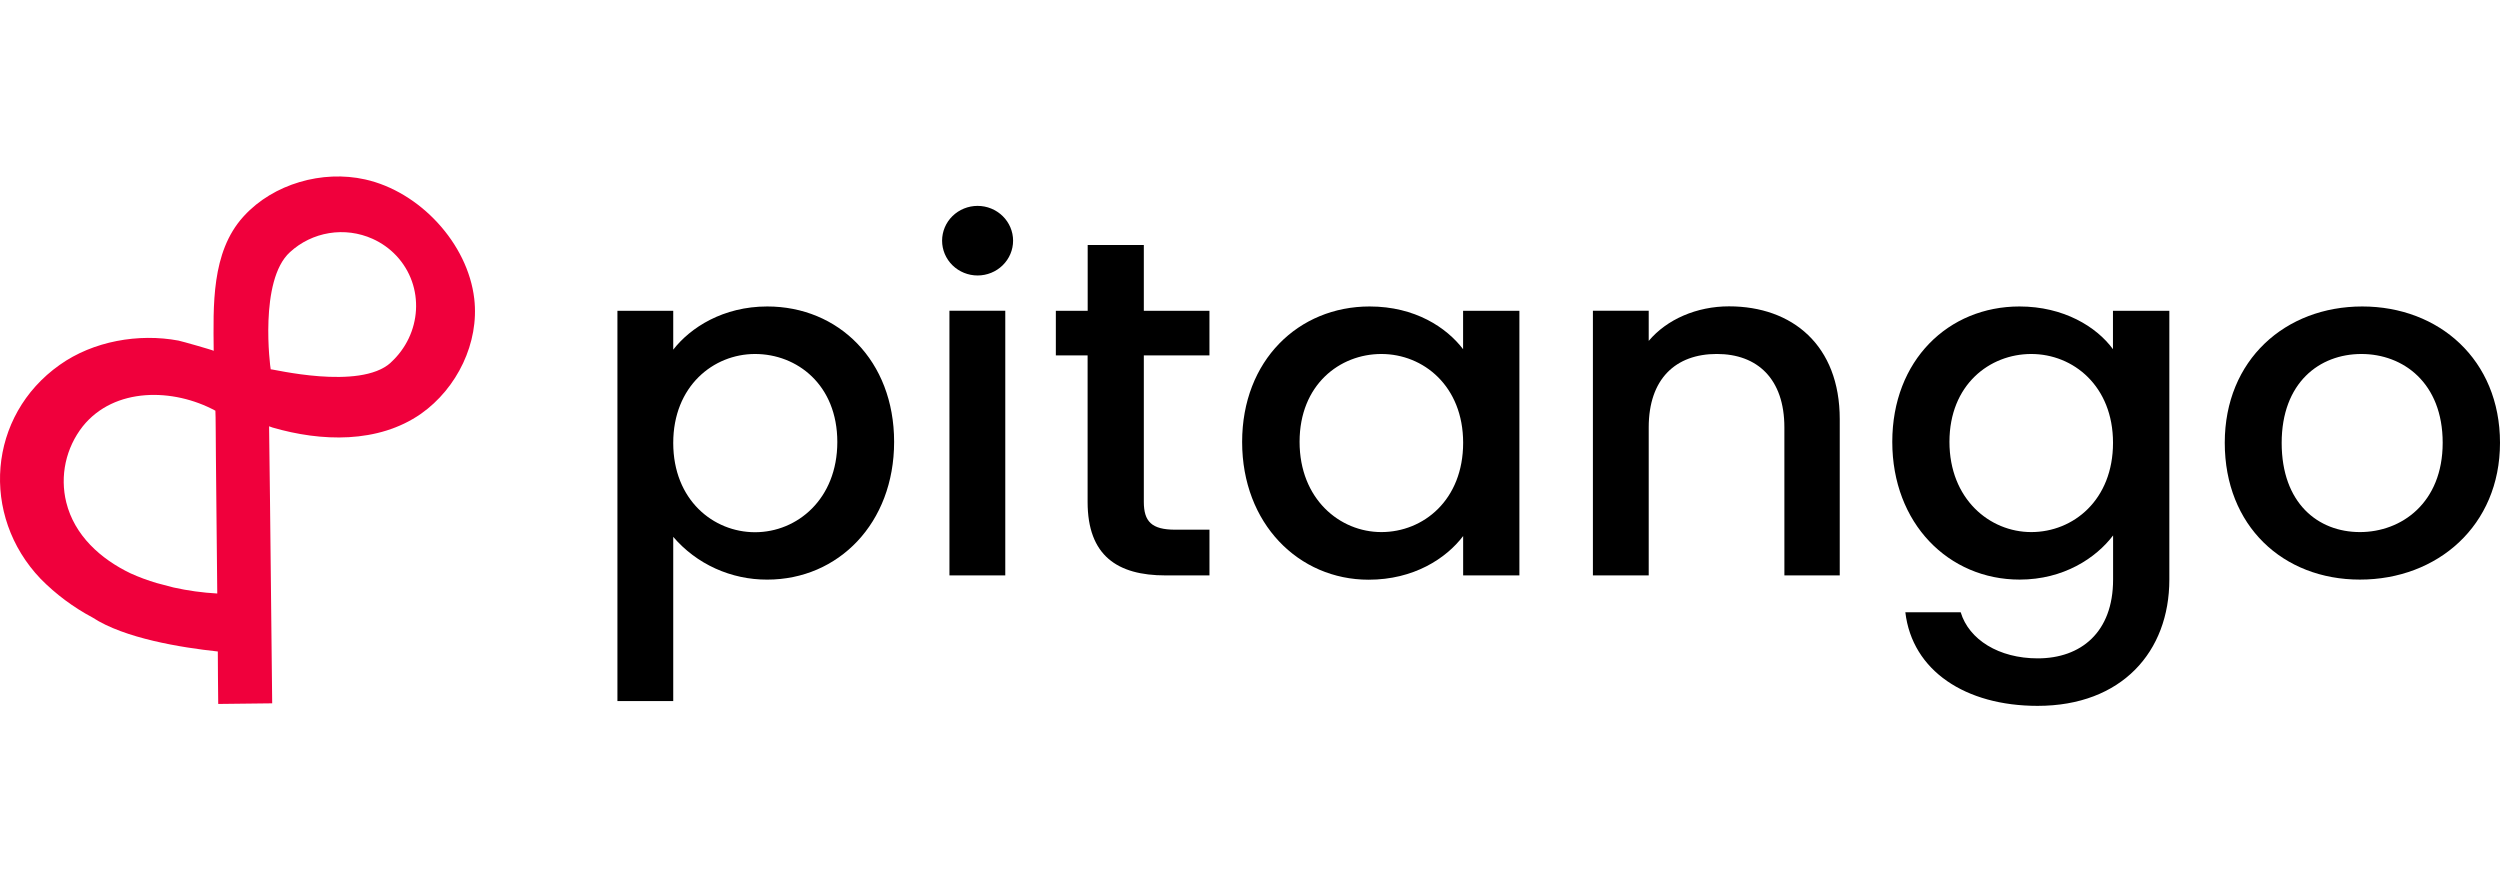
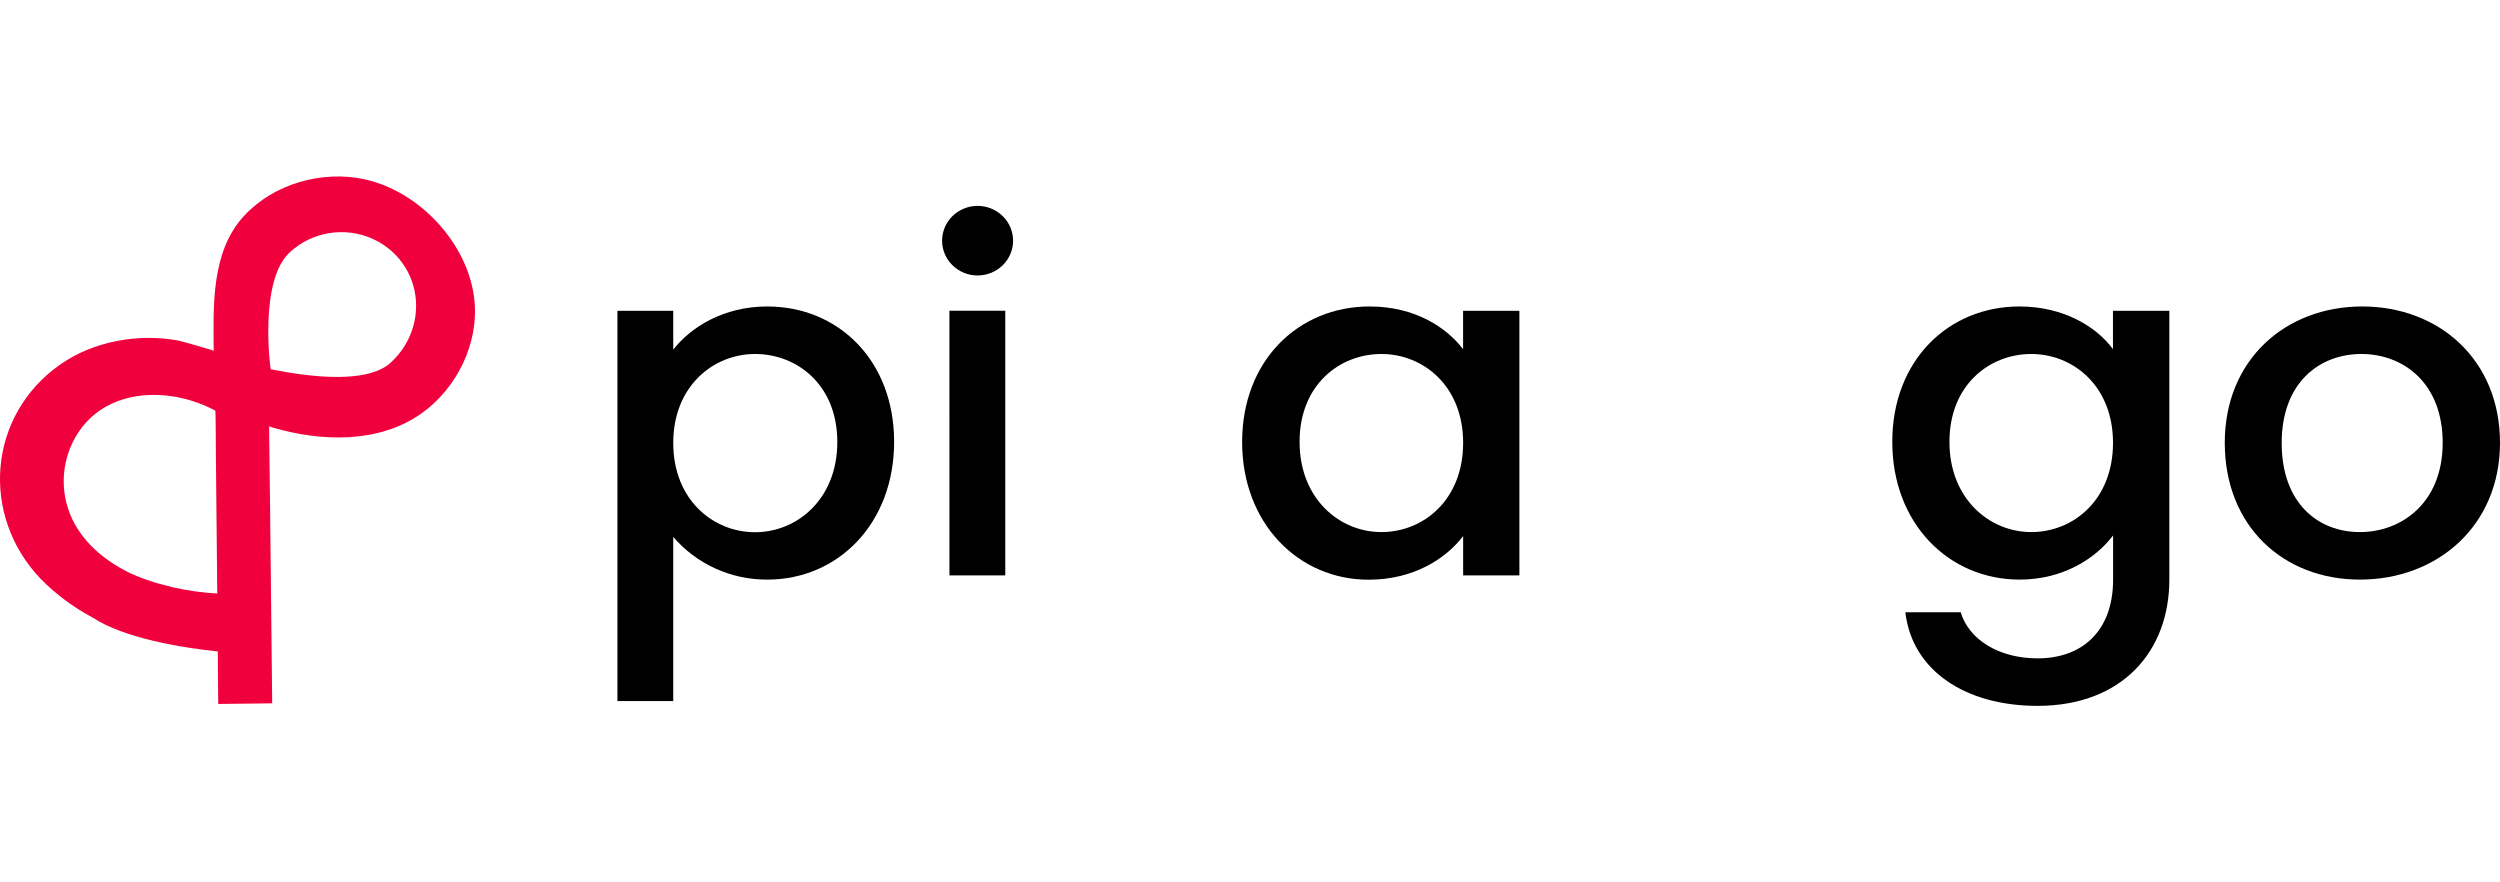
<svg xmlns="http://www.w3.org/2000/svg" width="136" height="48" viewBox="0 0 136 48" fill="none">
  <path d="M41.74 16.672C45.603 16.672 48.64 19.605 48.64 24.037C48.64 28.469 45.603 31.531 41.739 31.531C40.766 31.535 39.803 31.329 38.917 30.927C38.035 30.527 37.252 29.939 36.624 29.206V38.139H33.588V16.906H36.624V19.022C37.558 17.82 39.336 16.672 41.74 16.672ZM41.074 19.257C38.809 19.257 36.624 21.006 36.624 24.095C36.624 27.203 38.809 28.953 41.074 28.953C43.365 28.953 45.55 27.151 45.55 24.044C45.55 20.937 43.365 19.257 41.074 19.257V19.257Z" fill="black" />
  <path d="M51.815 14.431C52.179 14.787 52.67 14.986 53.181 14.986C53.693 14.986 54.185 14.786 54.546 14.431C54.908 14.076 55.112 13.596 55.112 13.093C55.112 12.591 54.908 12.11 54.546 11.755C54.182 11.399 53.692 11.2 53.181 11.2C52.669 11.2 52.178 11.4 51.815 11.755C51.636 11.93 51.494 12.138 51.397 12.368C51.3 12.598 51.25 12.844 51.25 13.093C51.25 13.595 51.453 14.076 51.815 14.431ZM51.65 31.302H54.687V16.905H51.649L51.65 31.302Z" fill="black" />
-   <path d="M59.166 19.334H57.438V16.907H59.17V13.329H62.224V16.907H65.794V19.334H62.224V27.3C62.224 28.371 62.65 28.815 63.929 28.815H65.795V31.302H63.401C60.789 31.302 59.166 30.231 59.166 27.307L59.166 19.334Z" fill="black" />
  <path d="M74.507 16.672C76.983 16.672 78.695 17.82 79.592 18.996V16.906H82.655V31.302H79.595V29.161C78.663 30.388 76.903 31.536 74.452 31.536C70.643 31.536 67.572 28.482 67.572 24.043C67.572 19.603 70.643 16.672 74.507 16.672ZM75.145 19.257C72.881 19.257 70.697 20.928 70.697 24.036C70.697 27.145 72.881 28.945 75.145 28.945C77.437 28.945 79.595 27.197 79.595 24.087C79.595 21.006 77.437 19.257 75.145 19.257Z" fill="black" />
-   <path d="M97.07 23.251C97.07 20.612 95.606 19.256 93.394 19.256C91.15 19.256 89.69 20.613 89.69 23.251V31.3H86.654V16.905H89.69V18.545C90.677 17.372 92.302 16.665 94.06 16.665C97.5 16.665 100.082 18.78 100.082 22.801V31.3H97.071L97.07 23.251Z" fill="black" />
  <path d="M109.86 16.672C112.253 16.672 114.048 17.768 114.945 18.996V16.906H118.012V31.53C118.012 35.448 115.427 38.399 110.844 38.399C106.928 38.399 104.025 36.493 103.651 33.308H106.662C107.11 34.796 108.74 35.815 110.85 35.815C113.195 35.815 114.952 34.404 114.952 31.53V29.128C114.021 30.356 112.261 31.53 109.867 31.53C106.005 31.53 102.94 28.476 102.94 24.036C102.94 19.597 105.997 16.672 109.86 16.672ZM110.5 19.257C108.235 19.257 106.05 20.928 106.05 24.036C106.05 27.145 108.235 28.945 110.5 28.945C112.791 28.945 114.948 27.197 114.948 24.087C114.948 21.006 112.791 19.257 110.5 19.257Z" fill="black" />
  <path d="M128.38 31.53C124.192 31.53 121.027 28.607 121.027 24.088C121.027 19.569 124.331 16.672 128.506 16.672C132.681 16.672 136 19.572 136 24.087C136 28.604 132.591 31.53 128.38 31.53ZM128.38 28.945C130.645 28.945 132.882 27.353 132.882 24.087C132.882 20.823 130.73 19.257 128.461 19.257C126.17 19.257 124.123 20.824 124.123 24.095C124.123 27.367 126.093 28.945 128.38 28.945Z" fill="black" />
  <path d="M22.904 22.508C20.566 24.139 17.464 24.027 14.827 23.258C14.763 23.24 14.703 23.213 14.639 23.19V23.261C14.678 25.875 14.7 28.489 14.73 31.101C14.755 33.362 14.782 36 14.807 38.261L11.871 38.295C11.864 37.469 11.849 36.266 11.849 35.441C9.857 35.228 6.768 34.727 5.036 33.594C3.992 33.039 3.04 32.33 2.212 31.49C-1.081 28.044 -0.666 22.613 3.249 19.849C5.072 18.553 7.544 18.124 9.709 18.528C9.883 18.562 11.599 19.05 11.625 19.085C11.605 16.649 11.483 13.727 13.234 11.791L13.282 11.739C14.882 10.001 17.537 9.24 19.863 9.761C22.832 10.423 25.451 13.24 25.8 16.255C26.077 18.64 24.869 21.122 22.904 22.508L22.904 22.508ZM9.44 31.959C10.222 32.133 11.018 32.243 11.819 32.287L11.774 27.773C11.767 26.788 11.756 25.802 11.745 24.815C11.741 24.525 11.734 22.374 11.717 22.342C9.438 21.11 6.225 21.047 4.502 23.193C4.048 23.771 3.731 24.443 3.575 25.159C3.42 25.874 3.43 26.615 3.604 27.325C4.047 29.121 5.465 30.407 7.111 31.194C7.569 31.401 8.042 31.576 8.525 31.718L9.44 31.959ZM21.249 19.73C22.954 18.183 23.123 15.578 21.557 13.907C21.191 13.519 20.75 13.207 20.262 12.989C19.524 12.659 18.705 12.552 17.907 12.682C17.109 12.812 16.367 13.172 15.774 13.717C14.081 15.25 14.699 19.988 14.727 20.092C14.753 20.048 19.567 21.26 21.255 19.73H21.249ZM14.727 20.094V20.093V20.094Z" fill="#F0003C" />
</svg>